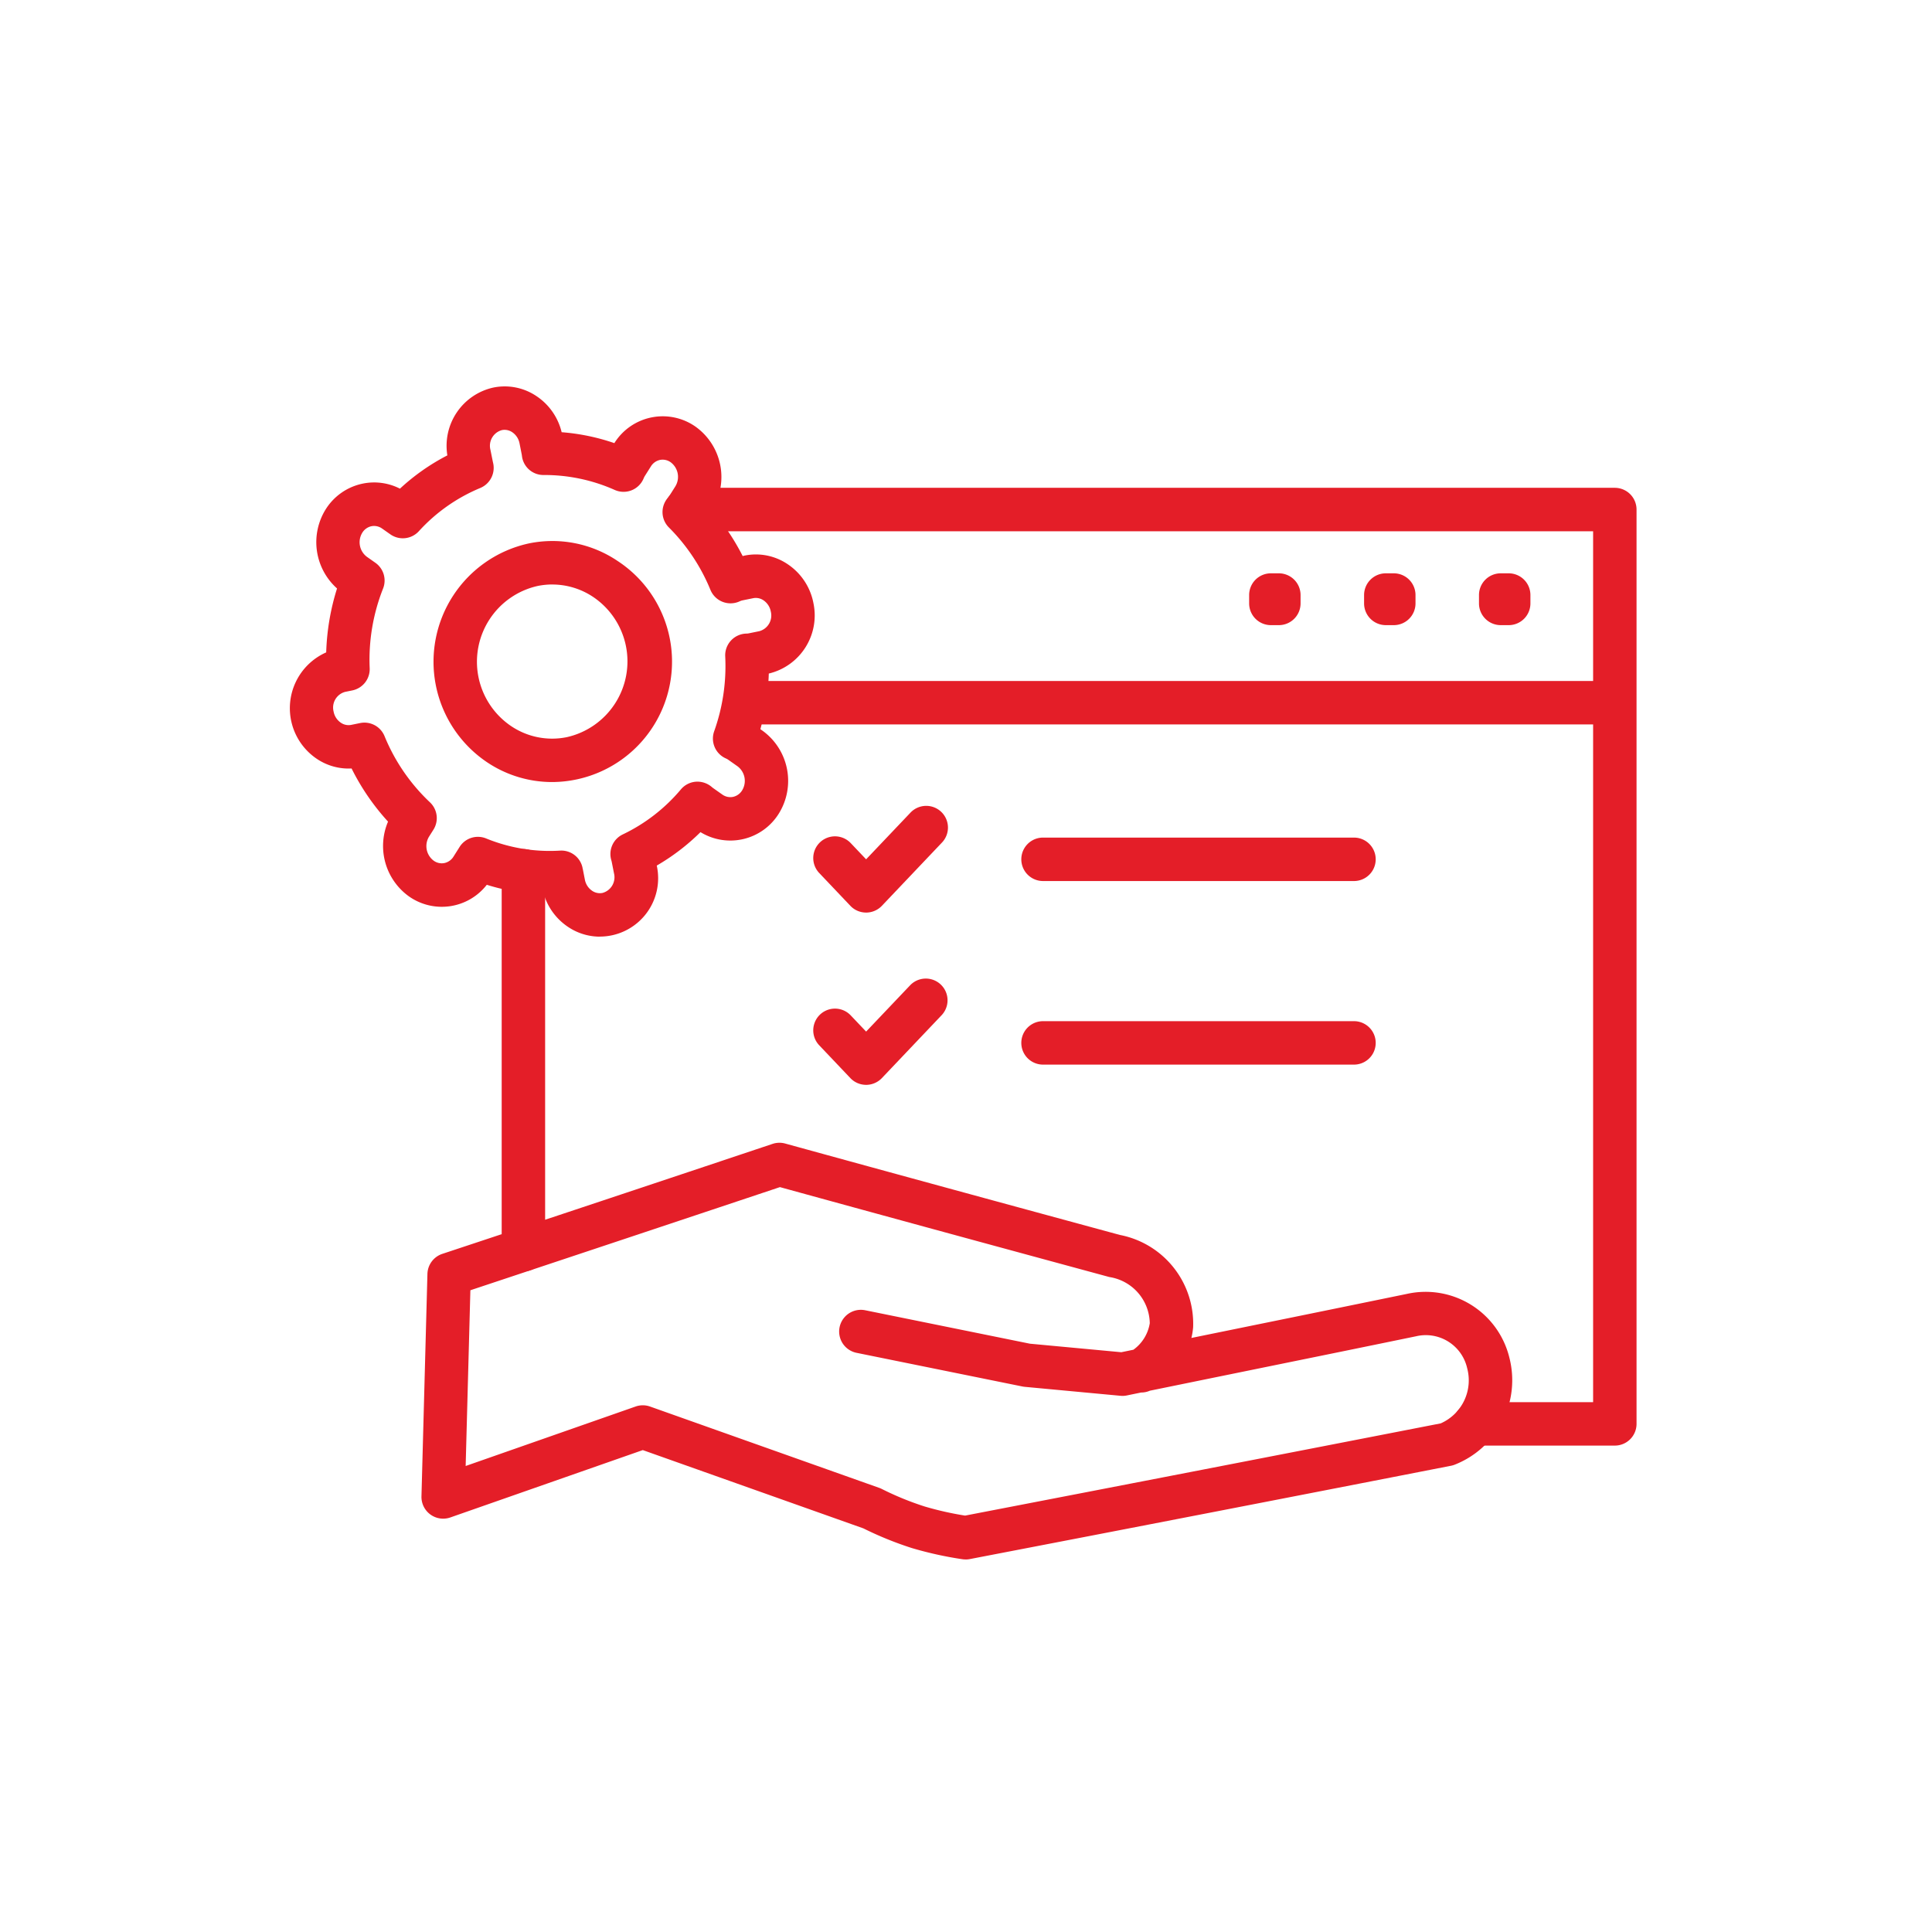
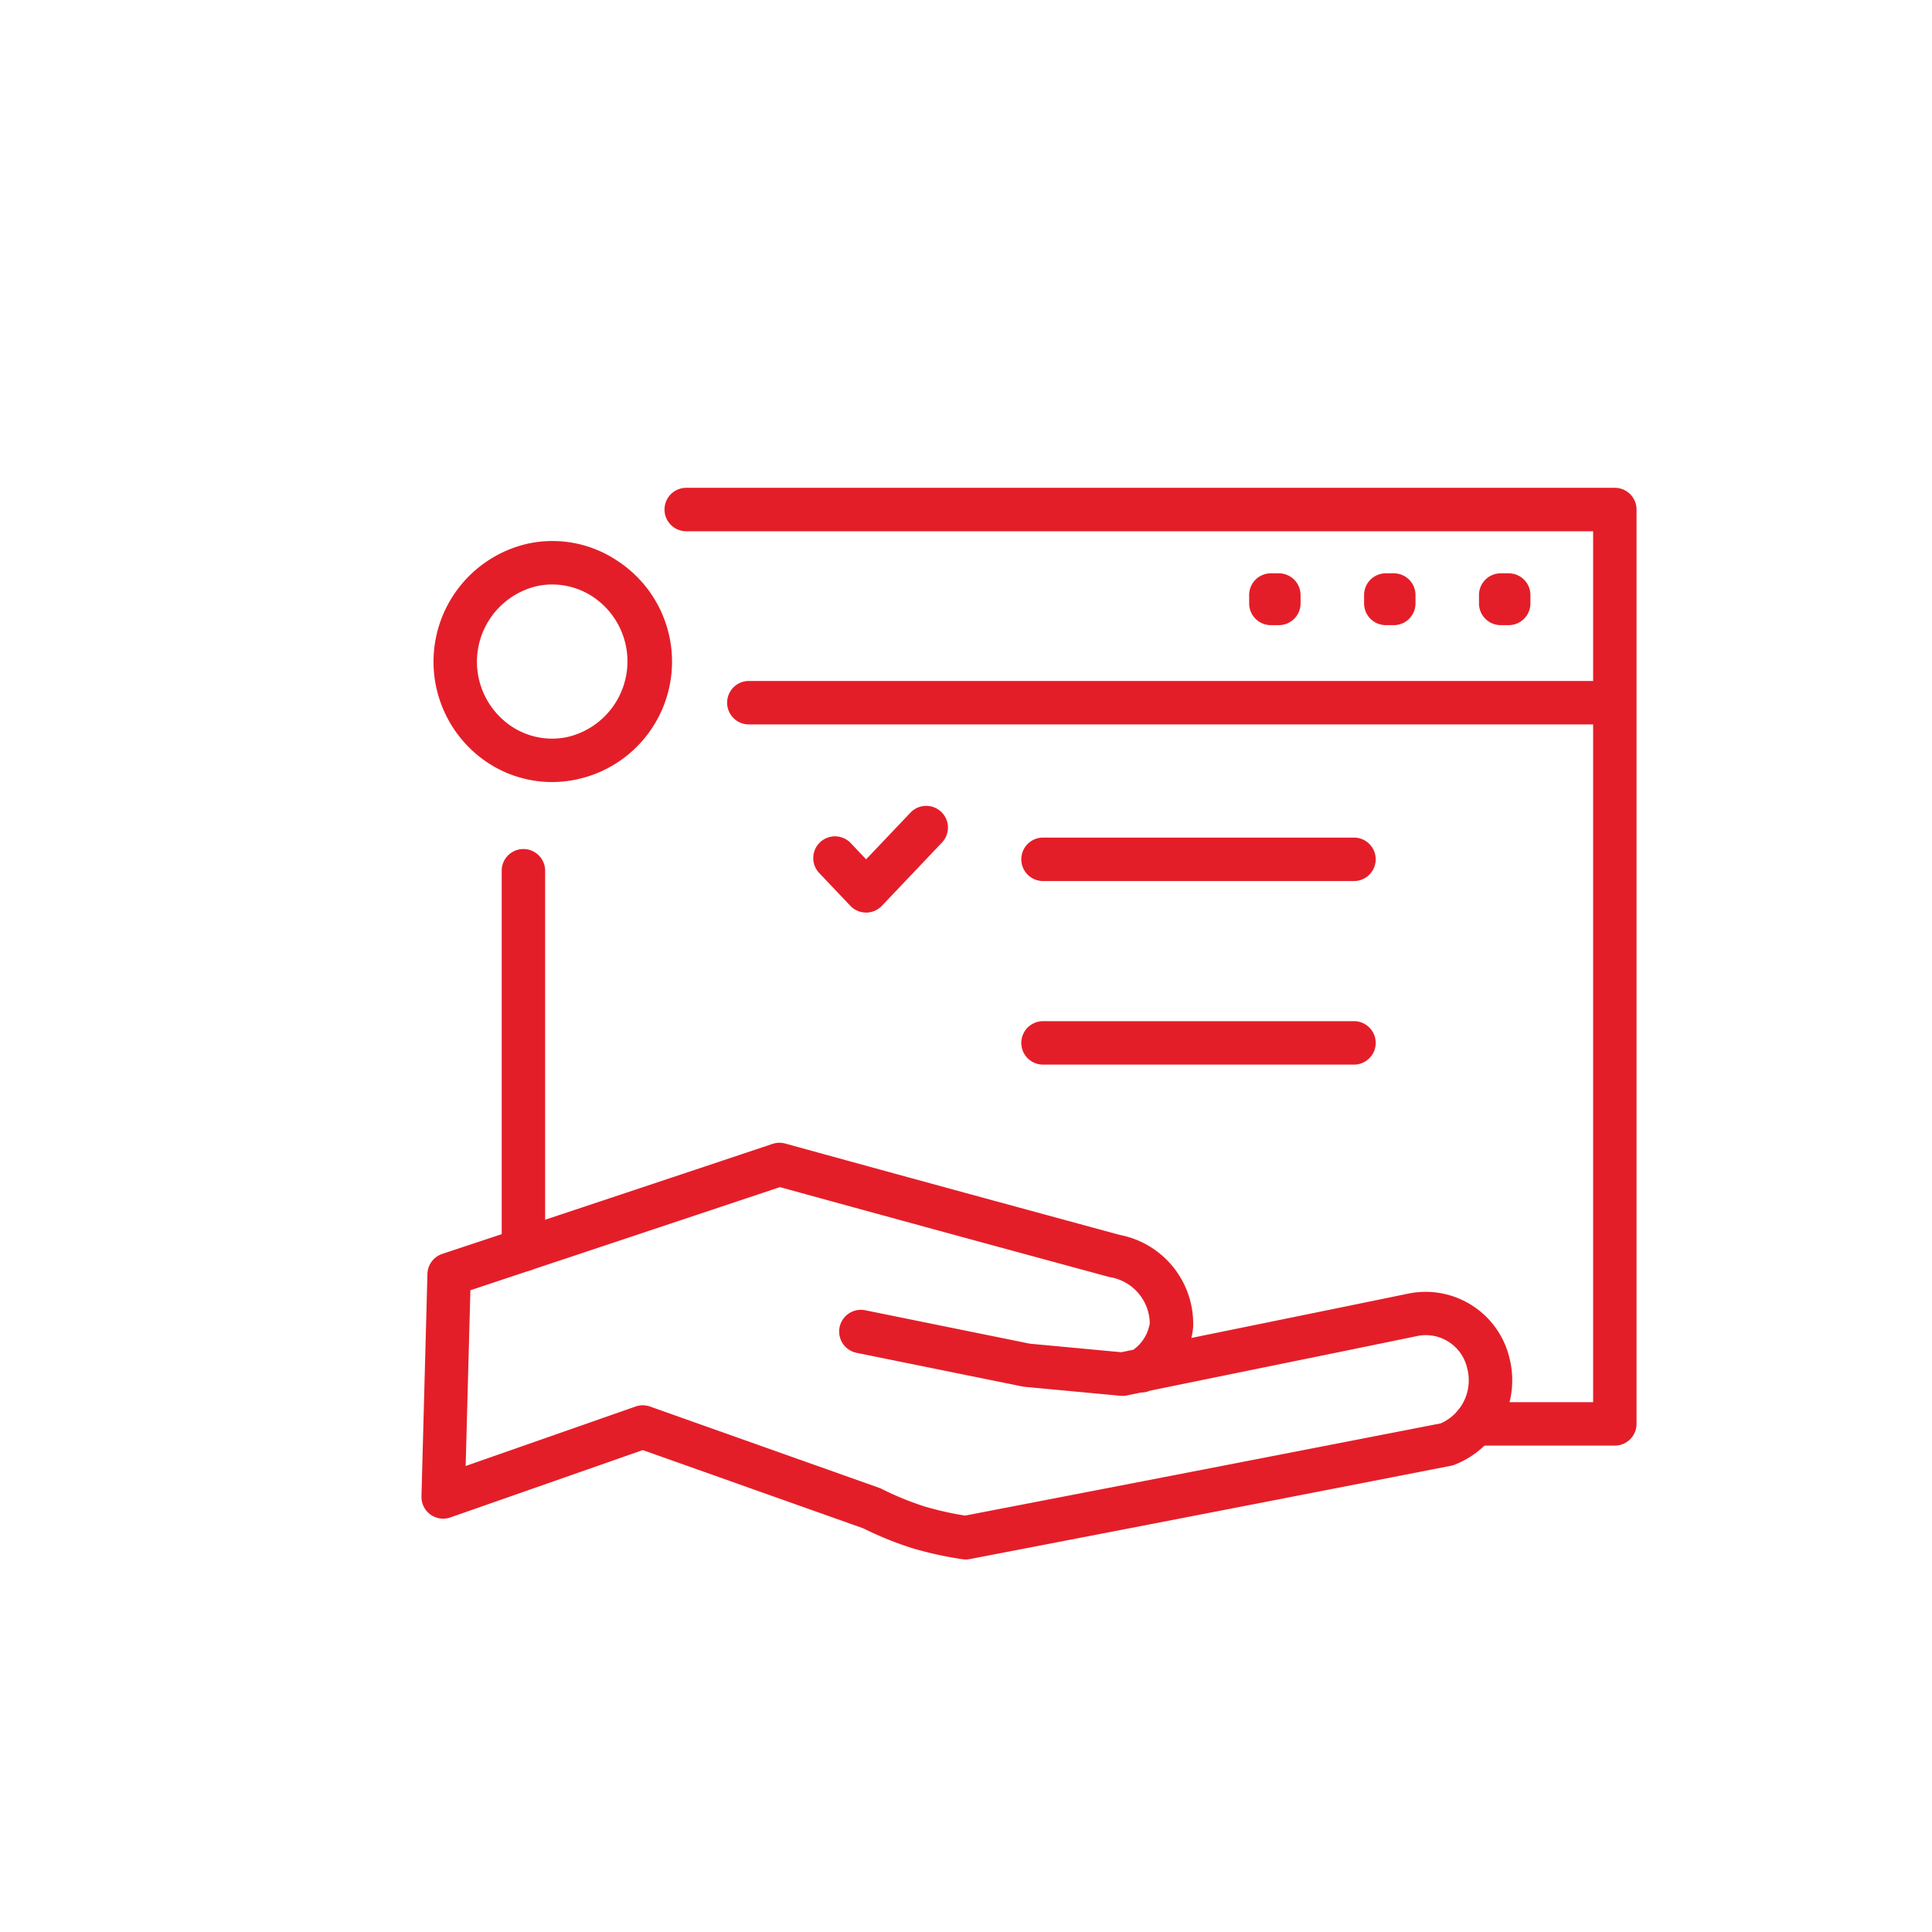
<svg xmlns="http://www.w3.org/2000/svg" width="140" height="140" viewBox="0 0 140 140">
  <g id="Group_78212" data-name="Group 78212" transform="translate(-912 -2490)">
    <rect id="Rectangle_12745" data-name="Rectangle 12745" width="140" height="140" transform="translate(912 2490)" fill="none" />
    <g id="Group_78208" data-name="Group 78208" transform="translate(854.249 2597.261)">
      <path id="Path_187429" data-name="Path 187429" d="M165.674,260.71a1.575,1.575,0,0,1-1.574-1.574V231.674a1.574,1.574,0,1,1,3.148,0v27.462A1.575,1.575,0,0,1,165.674,260.71Z" transform="translate(-69.995 -275.837)" fill="#e41e28" />
      <path id="Path_187430" data-name="Path 187430" d="M298.553,153.995H288.425a1.574,1.574,0,0,1,0-3.148h8.555V87.738H231.264a1.574,1.574,0,1,1,0-3.148h67.289a1.575,1.575,0,0,1,1.574,1.574v66.257a1.574,1.574,0,0,1-1.574,1.573Z" transform="translate(-123.786 -156.502)" fill="#e41e28" />
      <path id="Path_187431" data-name="Path 187431" d="M319.015,165.548H256.484a1.574,1.574,0,0,1,0-3.148h62.531a1.574,1.574,0,0,1,0,3.148Z" transform="translate(-144.469 -220.315)" fill="#e41e28" />
      <path id="Path_187432" data-name="Path 187432" d="M467.348,122.781h-.578a1.575,1.575,0,0,1-1.574-1.574V120.6a1.575,1.575,0,0,1,1.574-1.574h.578a1.575,1.575,0,0,1,1.574,1.574v.609A1.575,1.575,0,0,1,467.348,122.781Z" transform="translate(-316.927 -184.742)" fill="#e41e28" />
      <path id="Path_187433" data-name="Path 187433" d="M513.648,122.781h-.578a1.575,1.575,0,0,1-1.574-1.574V120.6a1.575,1.575,0,0,1,1.574-1.574h.578a1.575,1.575,0,0,1,1.574,1.574v.609A1.574,1.574,0,0,1,513.648,122.781Z" transform="translate(-354.898 -184.742)" fill="#e41e28" />
      <path id="Path_187434" data-name="Path 187434" d="M559.934,122.781h-.579a1.575,1.575,0,0,1-1.574-1.574V120.6a1.575,1.575,0,0,1,1.574-1.574h.579a1.575,1.575,0,0,1,1.574,1.574v.609A1.574,1.574,0,0,1,559.934,122.781Z" transform="translate(-392.857 -184.742)" fill="#e41e28" />
      <path id="Path_187435" data-name="Path 187435" d="M293.371,220.508a1.574,1.574,0,0,1-1.141-.49l-2.271-2.392a1.574,1.574,0,0,1,2.283-2.167l1.13,1.19,3.2-3.367a1.574,1.574,0,1,1,2.283,2.167l-4.341,4.57a1.581,1.581,0,0,1-1.143.49Z" transform="translate(-172.859 -261.641)" fill="#e41e28" />
-       <path id="Path_187436" data-name="Path 187436" d="M293.371,289.908a1.574,1.574,0,0,1-1.141-.49l-2.271-2.392a1.574,1.574,0,0,1,2.283-2.167l1.13,1.19,3.2-3.367a1.574,1.574,0,0,1,2.283,2.167l-4.341,4.57a1.584,1.584,0,0,1-1.143.49Z" transform="translate(-172.859 -318.557)" fill="#e41e28" />
      <path id="Path_187437" data-name="Path 187437" d="M397.529,228.638H374.994a1.574,1.574,0,1,1,0-3.148h22.533a1.574,1.574,0,0,1,0,3.148Z" transform="translate(-241.661 -272.056)" fill="#e41e28" />
      <path id="Path_187438" data-name="Path 187438" d="M397.529,302.588H374.994a1.574,1.574,0,0,1,0-3.148h22.533a1.574,1.574,0,0,1,0,3.148Z" transform="translate(-241.661 -332.703)" fill="#e41e28" />
      <path id="Path_187439" data-name="Path 187439" d="M171.209,378.6a1.617,1.617,0,0,1-.24-.018,26.466,26.466,0,0,1-3.672-.814,25.1,25.1,0,0,1-3.49-1.419l-15.985-5.673-13.945,4.881a1.574,1.574,0,0,1-2.093-1.528l.432-16.12a1.575,1.575,0,0,1,1.079-1.452q11.582-3.838,23.224-7.734l.706-.236a1.577,1.577,0,0,1,.916-.025c8.094,2.229,16.16,4.426,24.254,6.624a6.557,6.557,0,0,1,5.307,6.688,5.269,5.269,0,0,1-.126.776l5.136-1.048q5.228-1.064,10.456-2.139a6.248,6.248,0,0,1,7.446,4.6,6.574,6.574,0,0,1-3.993,7.784,1.614,1.614,0,0,1-.235.065q-17.455,3.413-34.877,6.764a1.66,1.66,0,0,1-.3.027ZM147.825,367.43a1.572,1.572,0,0,1,.526.091l16.6,5.891a1.589,1.589,0,0,1,.191.081,21.494,21.494,0,0,0,3.093,1.266,22.842,22.842,0,0,0,2.943.664q17.247-3.326,34.465-6.683a3.406,3.406,0,0,0,1.916-4,3.073,3.073,0,0,0-3.7-2.312c-3.554.734-7.041,1.445-10.528,2.155q-4.382.894-8.764,1.79a1.578,1.578,0,0,1-.637.131l-1.029.212a1.531,1.531,0,0,1-.464.025l-6.939-.649a1.641,1.641,0,0,1-.167-.025l-12.019-2.439a1.574,1.574,0,1,1,.627-3.085l11.936,2.423,6.622.618.876-.18a2.94,2.94,0,0,0,1.187-1.923,3.45,3.45,0,0,0-2.924-3.344c-8.017-2.175-15.935-4.331-23.877-6.517l-.251.084q-11.1,3.708-22.18,7.39l-.342,12.735,12.314-4.31a1.564,1.564,0,0,1,.519-.089Z" transform="translate(-43.492 -372.858)" fill="#e41e28" />
-       <path id="Path_187440" data-name="Path 187440" d="M101.216,83.613a4.137,4.137,0,0,1-2.3-.706,4.356,4.356,0,0,1-1.753-2.362,15.259,15.259,0,0,1-4.137-.691,4.131,4.131,0,0,1-5.656.83,4.494,4.494,0,0,1-1.5-5.407,16.774,16.774,0,0,1-2.642-3.851,4.125,4.125,0,0,1-2.521-.7,4.423,4.423,0,0,1,.682-7.713,17.091,17.091,0,0,1,.785-4.632,4.5,4.5,0,0,1-.831-5.72,4.154,4.154,0,0,1,2.713-1.882,4.107,4.107,0,0,1,2.677.37,15.476,15.476,0,0,1,3.435-2.411A4.322,4.322,0,0,1,93.5,43.823a4.115,4.115,0,0,1,3.126.621,4.364,4.364,0,0,1,1.824,2.615,15.321,15.321,0,0,1,3.819.791,4.135,4.135,0,0,1,5.9-1.182,4.488,4.488,0,0,1,1.185,6l-.018.027a16.889,16.889,0,0,1,2.232,3.338L111.7,56a4.11,4.11,0,0,1,3.126.621,4.375,4.375,0,0,1,1.87,2.826,4.33,4.33,0,0,1-3.235,5.1,17.18,17.18,0,0,1-.611,4.031l.156.11a4.49,4.49,0,0,1,1.185,6,4.135,4.135,0,0,1-5.68,1.35,15.643,15.643,0,0,1-3.169,2.424,4.23,4.23,0,0,1-4.128,5.146Zm-1.237-4.921.153.783a1.251,1.251,0,0,0,.526.813.983.983,0,0,0,.753.156,1.176,1.176,0,0,0,.832-1.422l-.16-.812c-.009-.048-.021-.093-.034-.136a1.573,1.573,0,0,1,.831-1.87,12.577,12.577,0,0,0,4.213-3.265,1.578,1.578,0,0,1,1.088-.555,1.6,1.6,0,0,1,1.157.391c.028.025.058.048.088.07l.663.467a1,1,0,0,0,.772.173,1.028,1.028,0,0,0,.668-.474,1.32,1.32,0,0,0-.335-1.744l-.658-.464a1.059,1.059,0,0,0-.188-.106,1.574,1.574,0,0,1-.845-1.968,14.046,14.046,0,0,0,.8-5.428,1.575,1.575,0,0,1,1.531-1.65.93.93,0,0,0,.17-.017l.77-.157a1.177,1.177,0,0,0,.832-1.422,1.258,1.258,0,0,0-.527-.813.985.985,0,0,0-.752-.155h0l-.772.157a1,1,0,0,0-.209.071,1.575,1.575,0,0,1-2.114-.831,13.765,13.765,0,0,0-3.011-4.524,1.574,1.574,0,0,1-.074-2.148,1.194,1.194,0,0,0,.111-.145l.431-.684a1.321,1.321,0,0,0-.334-1.744,1,1,0,0,0-.773-.173,1.025,1.025,0,0,0-.667.474l-.434.687a1.271,1.271,0,0,0-.092.183,1.572,1.572,0,0,1-2.095.831,12.524,12.524,0,0,0-5.146-1.081,1.566,1.566,0,0,1-1.575-1.379l-.013-.093-.16-.813a1.257,1.257,0,0,0-.527-.814.985.985,0,0,0-.752-.155,1.176,1.176,0,0,0-.833,1.422l.182.9a1.58,1.58,0,0,1-.916,1.872,12.488,12.488,0,0,0-4.453,3.134,1.572,1.572,0,0,1-2.066.224l-.591-.415a1,1,0,0,0-.773-.173,1.028,1.028,0,0,0-.668.474,1.32,1.32,0,0,0,.335,1.744l.614.432a1.575,1.575,0,0,1,.558,1.867,14,14,0,0,0-.97,5.775,1.575,1.575,0,0,1-1.259,1.607l-.525.107a1.177,1.177,0,0,0-.832,1.422,1.253,1.253,0,0,0,.526.812.986.986,0,0,0,.753.156l.641-.131a1.574,1.574,0,0,1,1.77.943,13.737,13.737,0,0,0,3.293,4.8,1.572,1.572,0,0,1,.251,1.985l-.316.5a1.319,1.319,0,0,0,.335,1.744.994.994,0,0,0,.772.173,1.028,1.028,0,0,0,.668-.474l.418-.663c.013-.021.027-.044.04-.063a1.57,1.57,0,0,1,1.9-.585,12.177,12.177,0,0,0,5.354.883,1.568,1.568,0,0,1,1.634,1.241.651.651,0,0,0,.011.072Zm12.036-21.146h.008Z" transform="translate(0 -123)" fill="#e41e28" />
      <path id="Path_187441" data-name="Path 187441" d="M145.222,123.493a8.46,8.46,0,0,1-4.707-1.436,8.775,8.775,0,0,1,3.031-15.856,8.446,8.446,0,0,1,6.415,1.262,8.723,8.723,0,0,1-4.739,16.03Zm.026-14.317a5.36,5.36,0,0,0-1.074.11,5.628,5.628,0,0,0-1.914,10.153,5.32,5.32,0,0,0,4.041.8,5.628,5.628,0,0,0,1.912-10.153,5.325,5.325,0,0,0-2.965-.907Z" transform="translate(-47.471 -174.084)" fill="#e41e28" />
    </g>
  </g>
</svg>